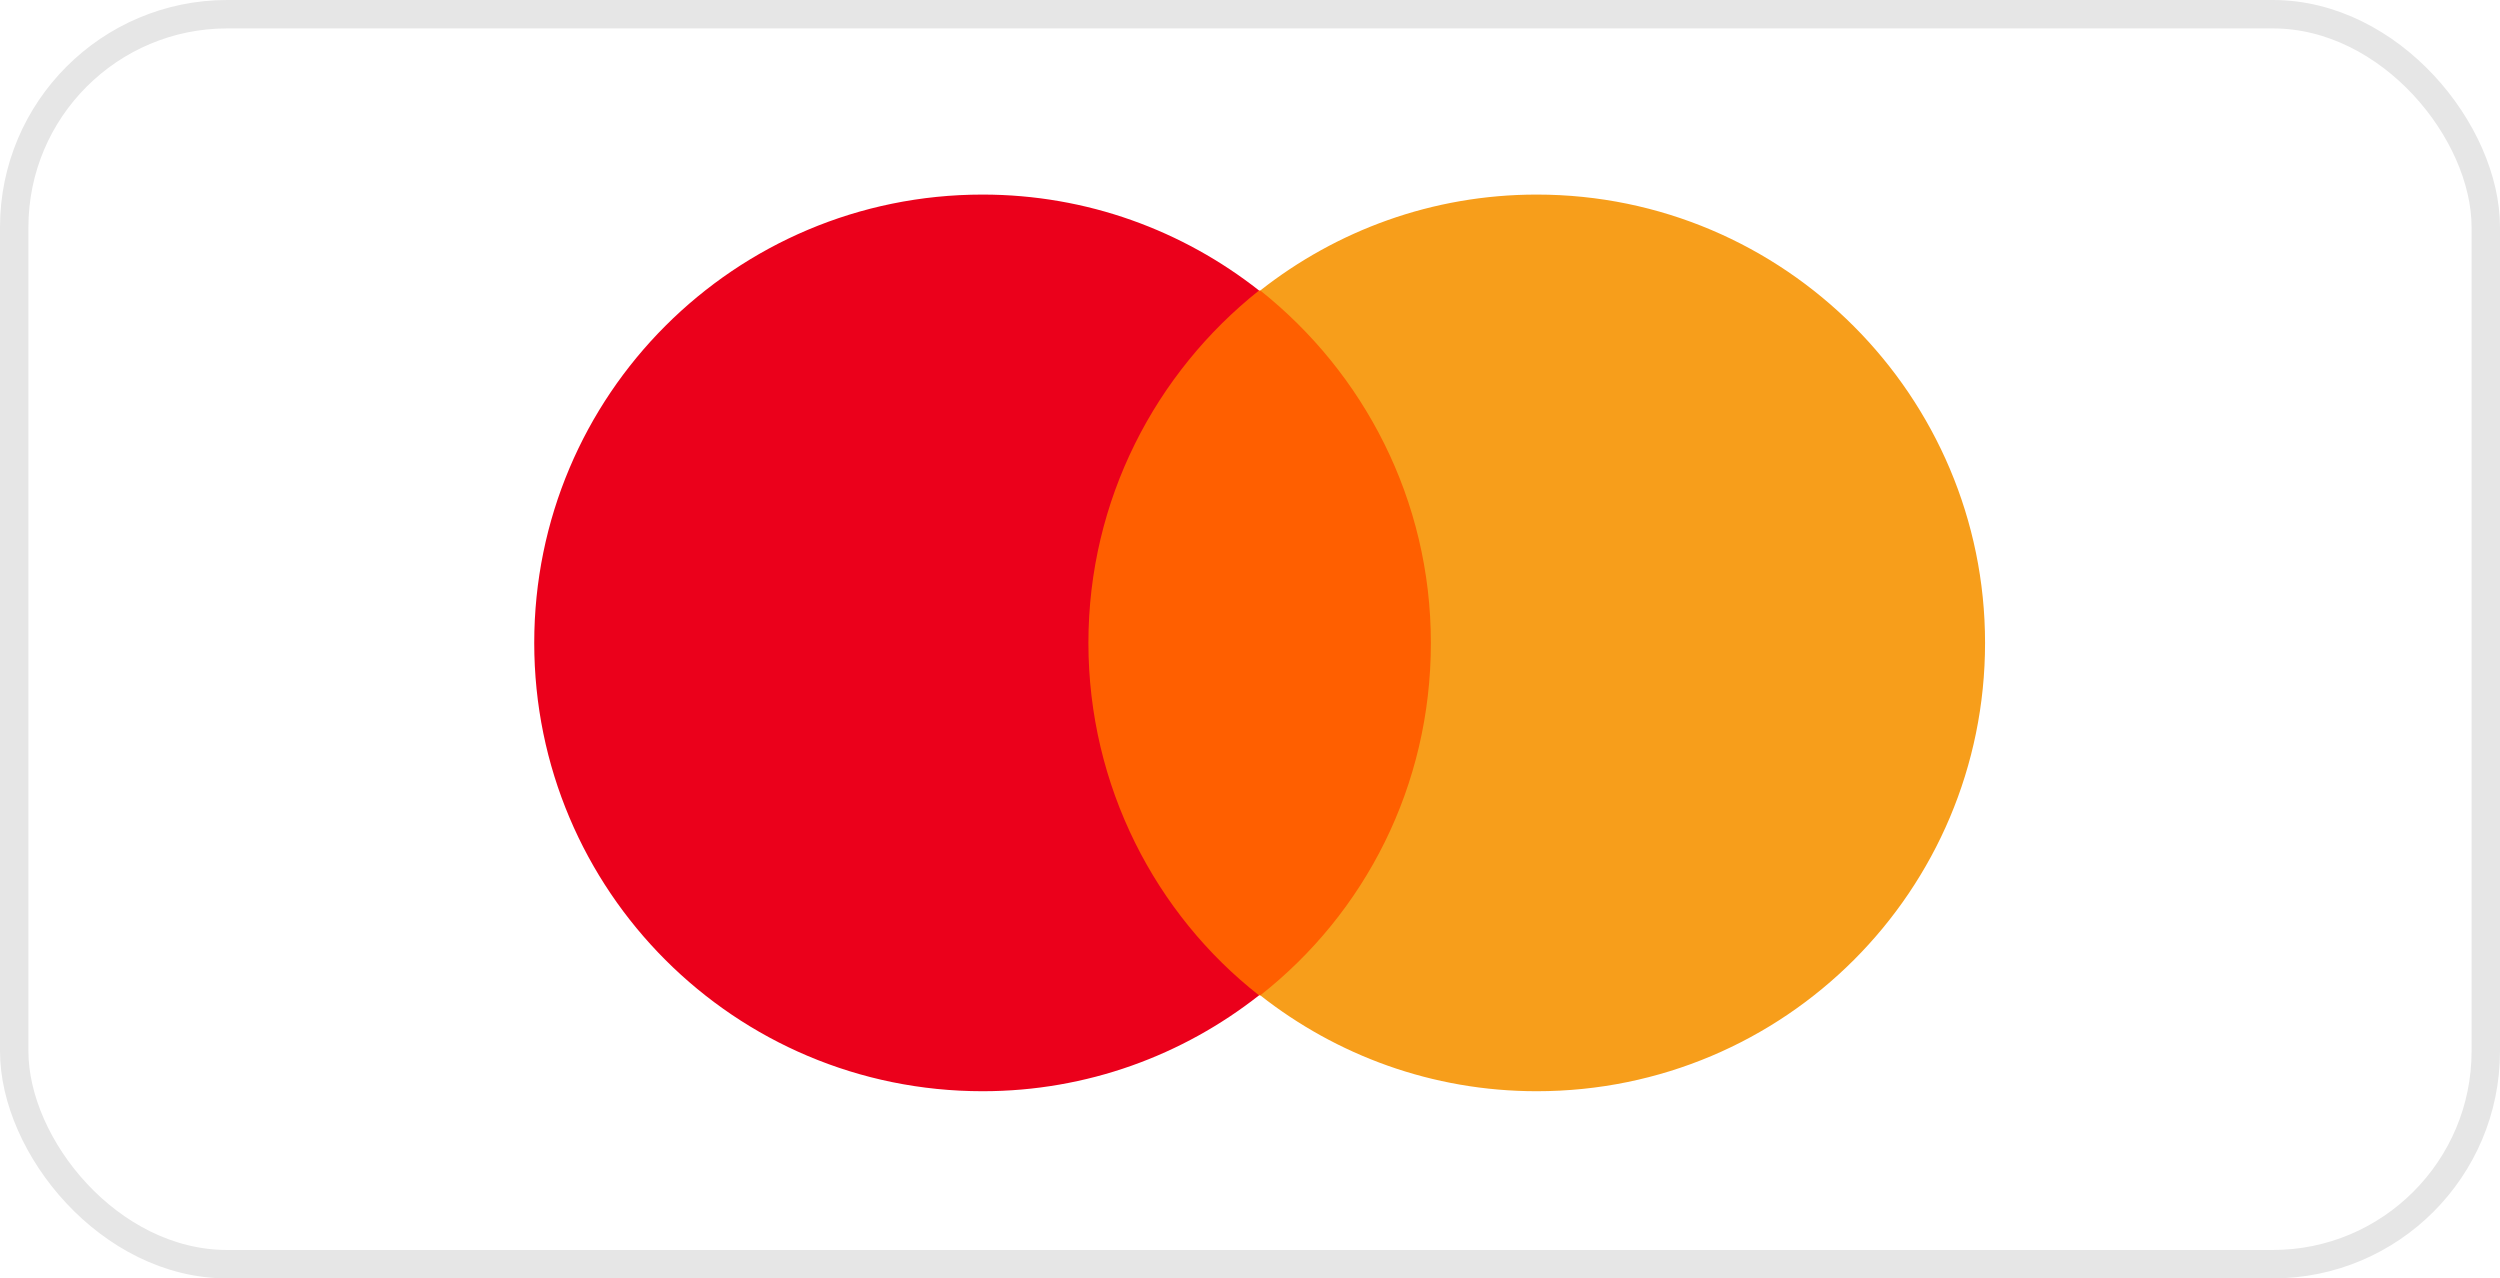
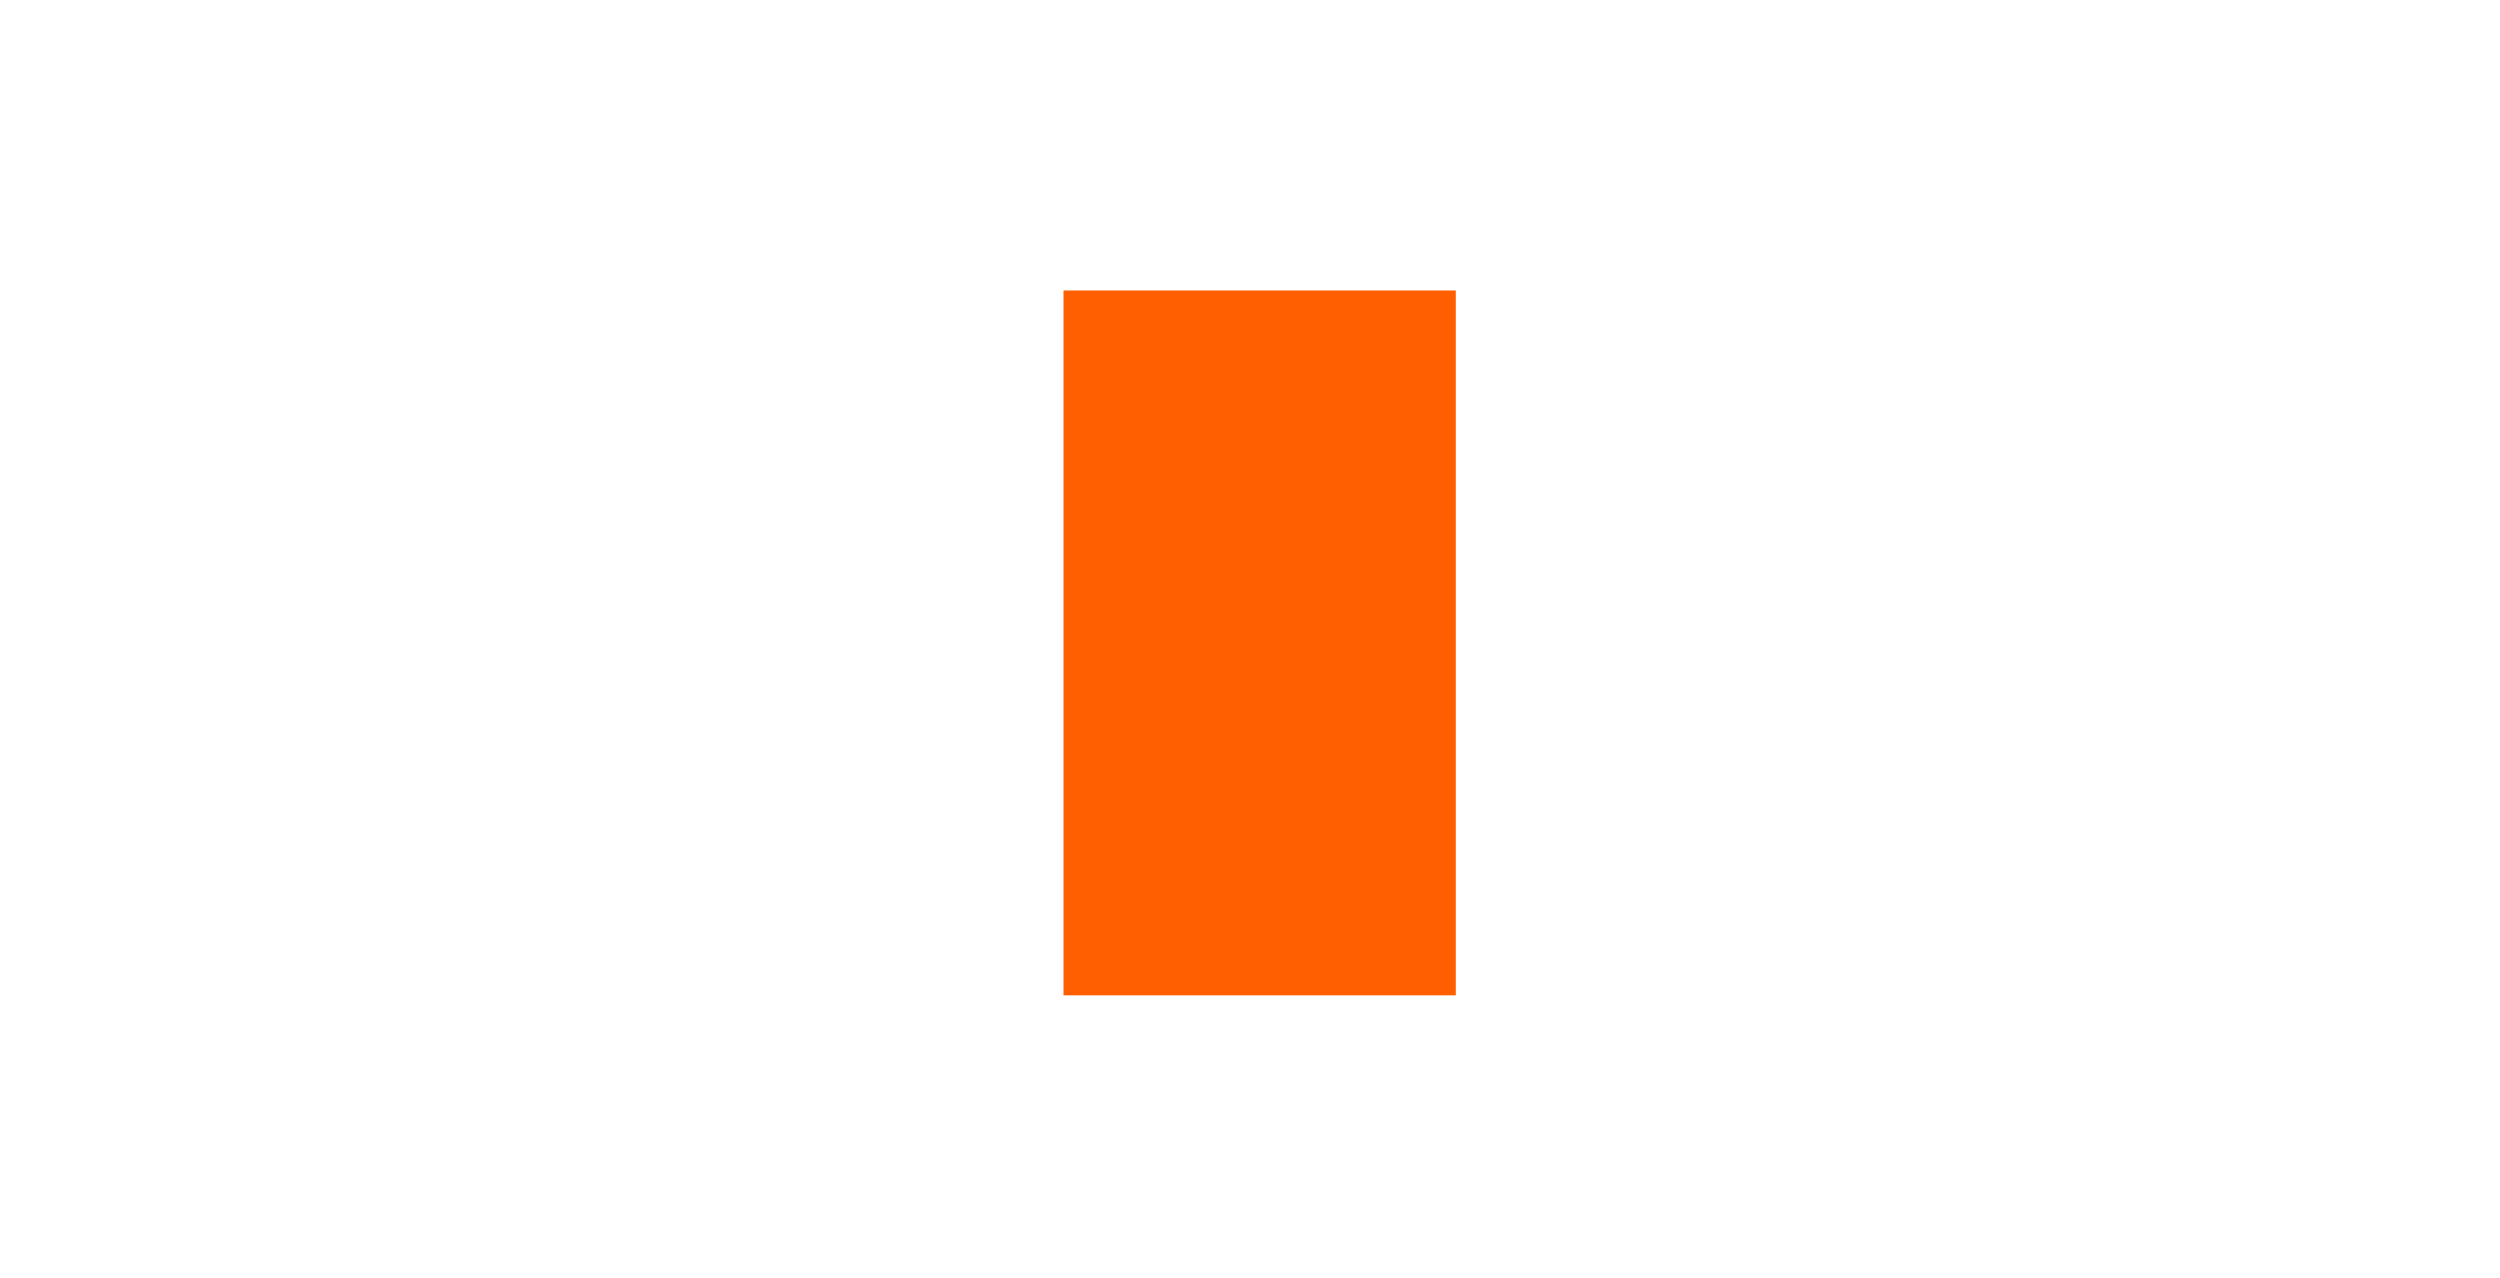
<svg xmlns="http://www.w3.org/2000/svg" width="88" height="45" viewBox="0 0 88 45" fill="none">
-   <rect x="0.5" y="0.5" width="87" height="44" rx="7.5" stroke="#E6E6E6" />
-   <path d="M51.244 10.225H37.435V35.036H51.244V10.225Z" fill="#FF5F00" />
-   <path d="M38.312 22.63C38.312 17.589 40.679 13.118 44.318 10.225C41.644 8.121 38.268 6.849 34.586 6.849C25.863 6.849 18.805 13.907 18.805 22.63C18.805 31.354 25.863 38.411 34.586 38.411C38.268 38.411 41.644 37.14 44.318 35.036C40.679 32.186 38.312 27.671 38.312 22.63Z" fill="#EB001B" />
-   <path d="M69.874 22.63C69.874 31.354 62.816 38.411 54.093 38.411C50.411 38.411 47.036 37.14 44.362 35.036C48.044 32.143 50.367 27.671 50.367 22.63C50.367 17.589 48 13.118 44.362 10.225C47.036 8.121 50.411 6.849 54.093 6.849C62.816 6.849 69.874 13.951 69.874 22.63Z" fill="#F79E1B" />
+   <path d="M51.244 10.225H37.435V35.036H51.244V10.225" fill="#FF5F00" />
</svg>